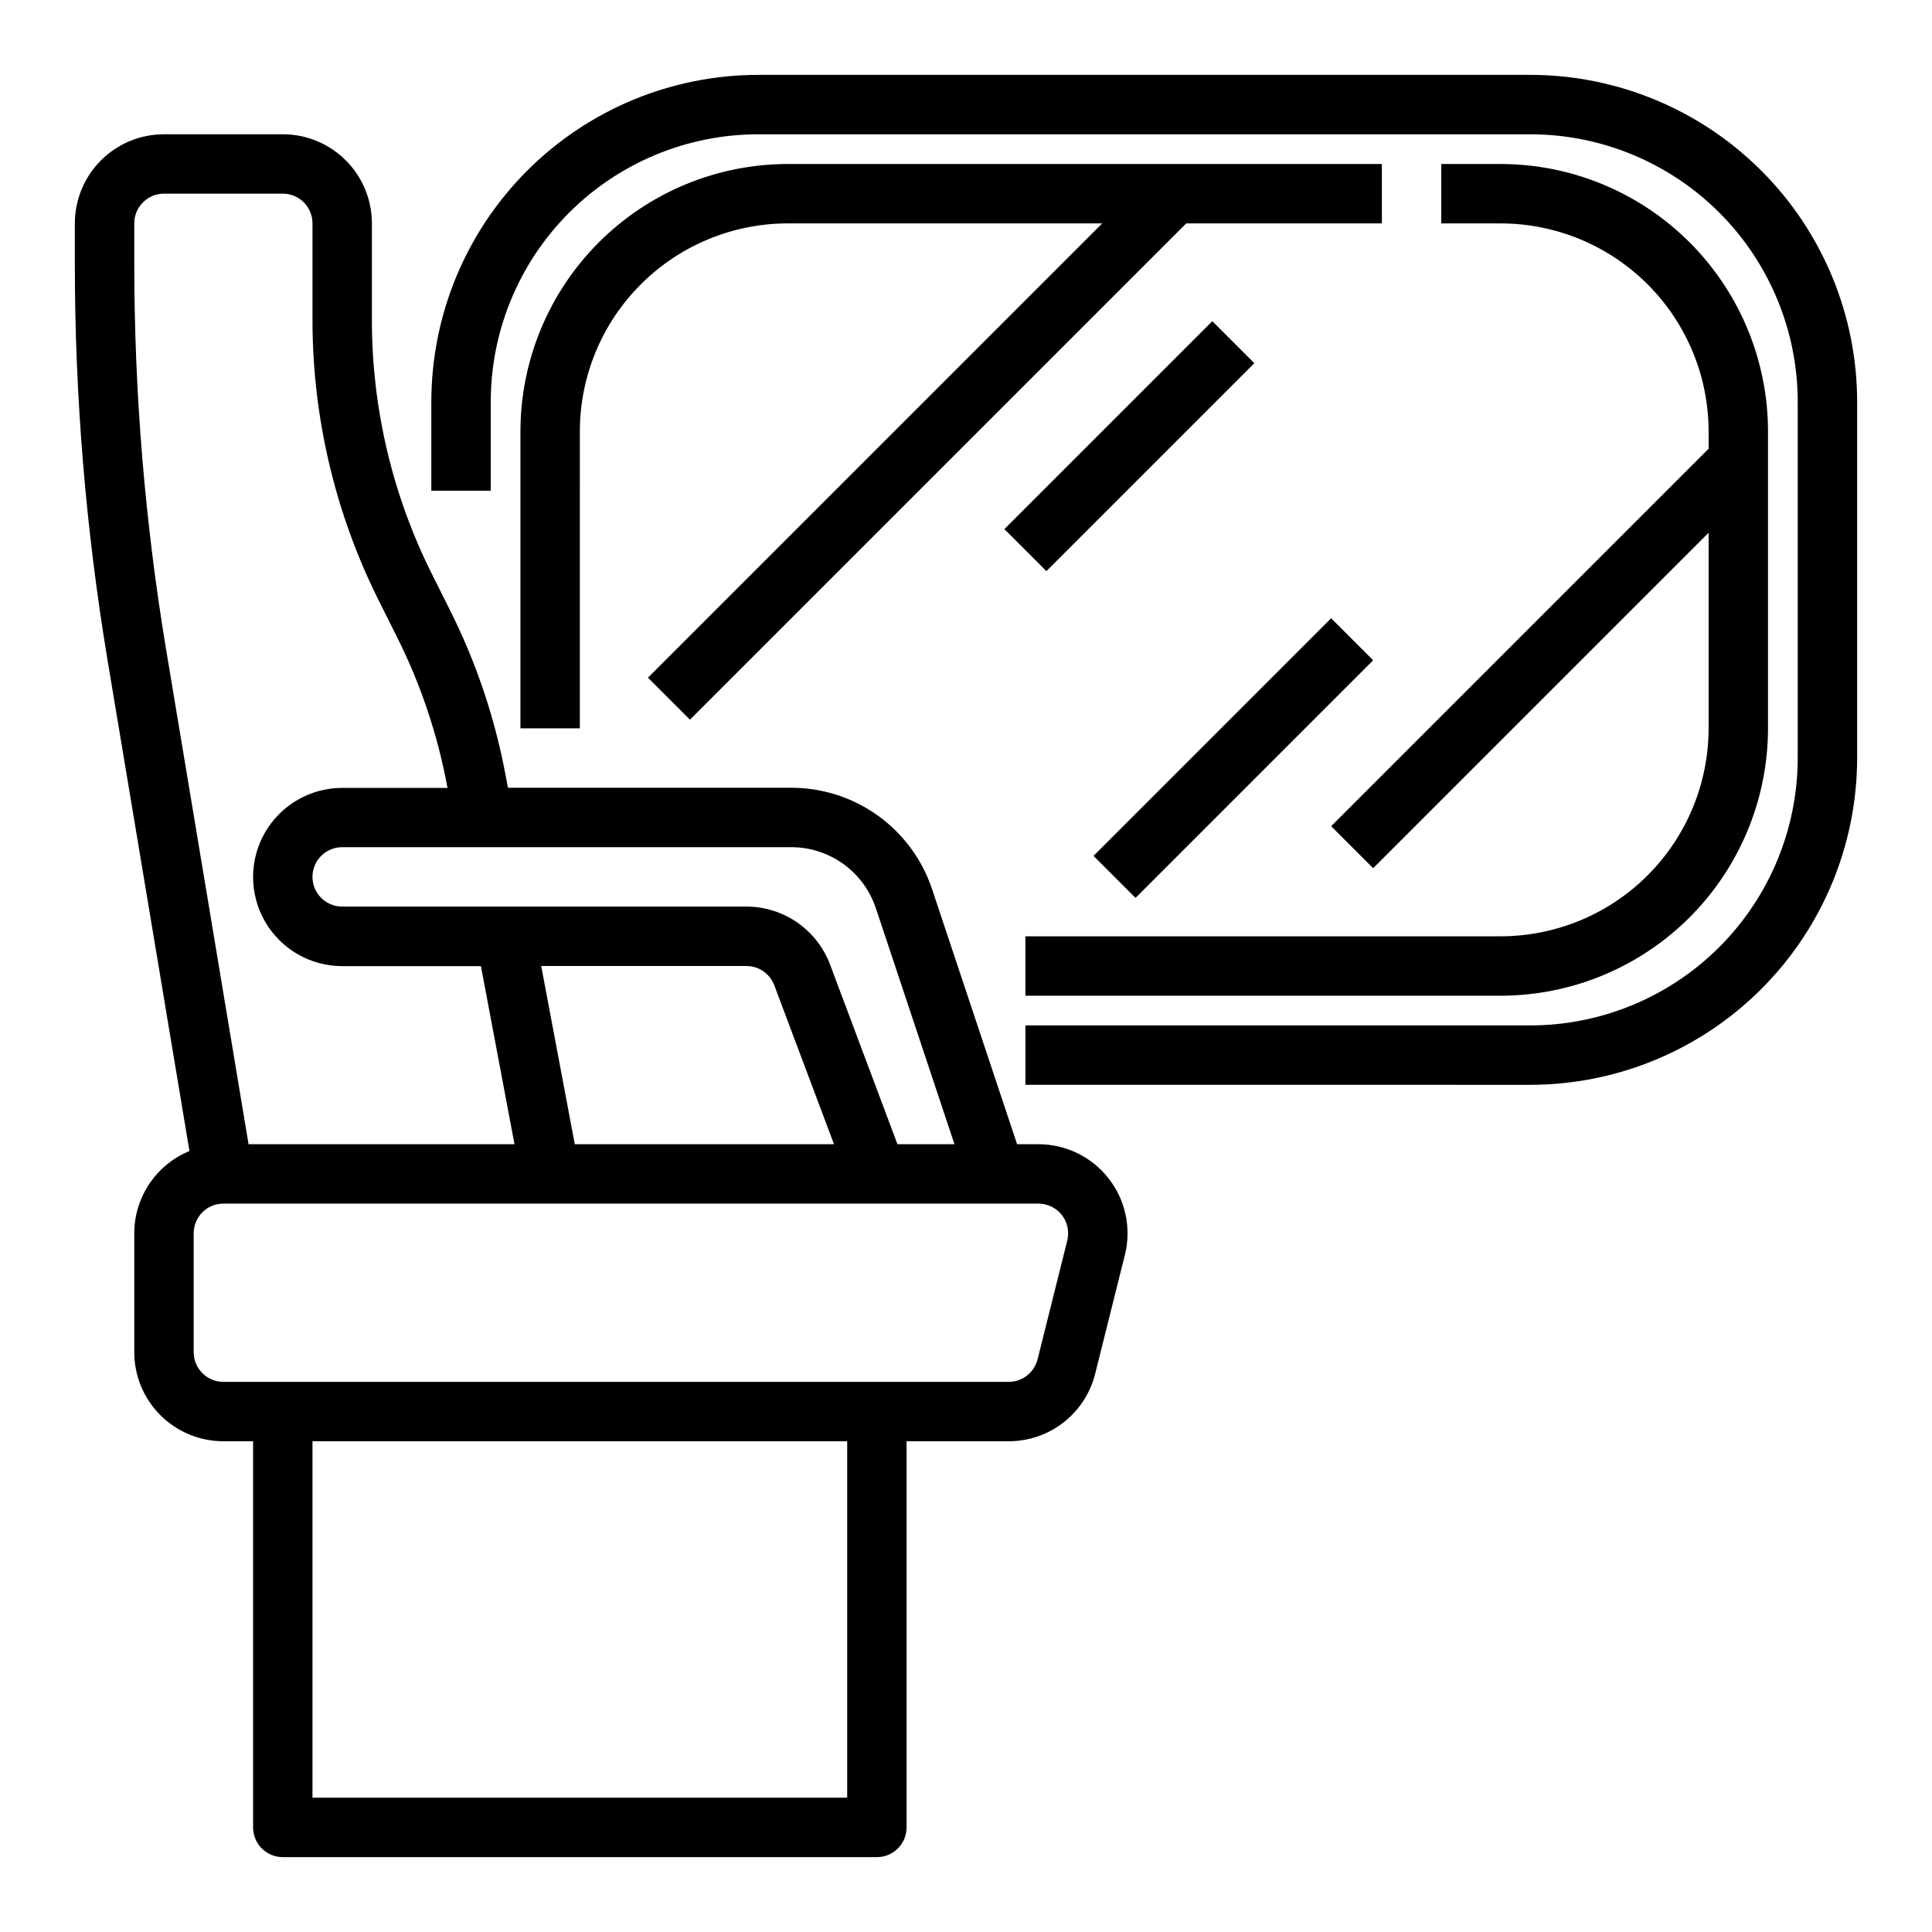
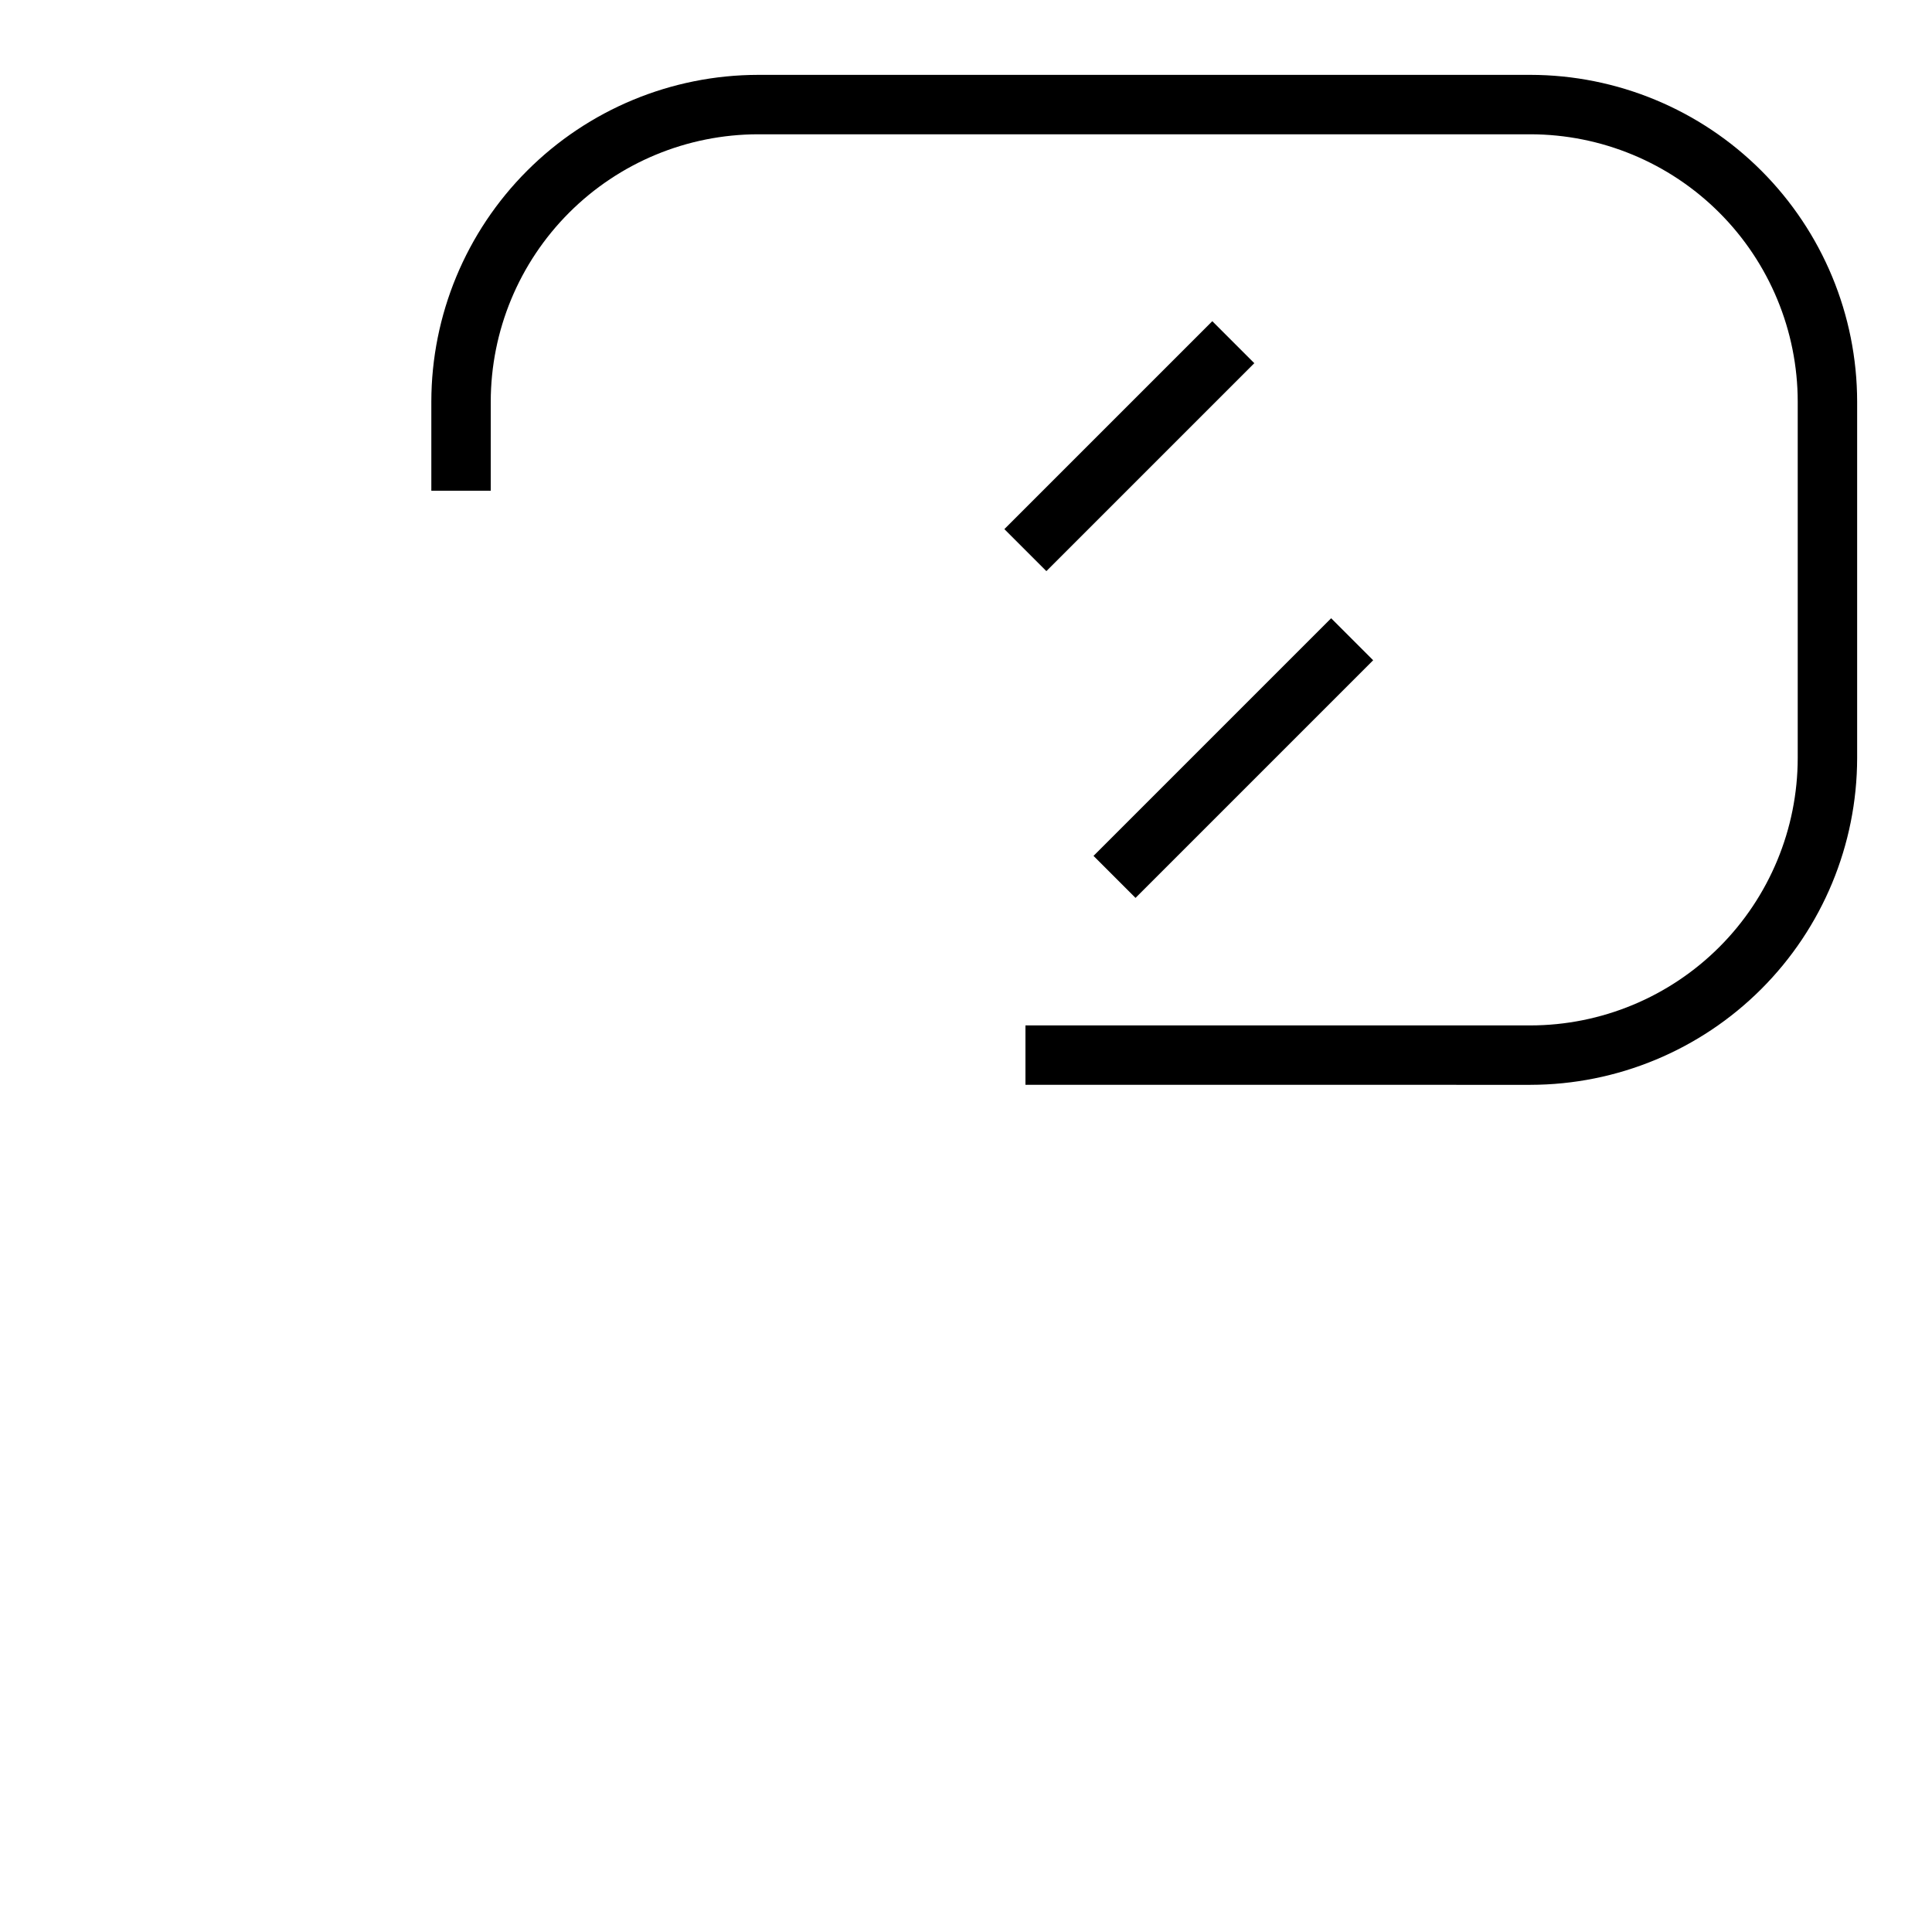
<svg xmlns="http://www.w3.org/2000/svg" fill="#000000" width="800px" height="800px" version="1.1" viewBox="144 144 512 512">
  <g>
    <path d="m549.57 163.84h-204.67c-22.957 0.027-44.969 9.16-61.199 25.395-16.234 16.234-25.367 38.242-25.395 61.199v23.617h15.742l0.004-23.617c0.02-18.785 7.492-36.793 20.773-50.074s31.289-20.754 50.074-20.773h204.67c18.785 0.02 36.793 7.492 50.074 20.773s20.754 31.289 20.773 50.074v94.465c-0.02 18.785-7.492 36.793-20.773 50.074s-31.289 20.754-50.074 20.773h-133.82v15.742l133.82 0.004c22.957-0.027 44.969-9.16 61.199-25.395 16.234-16.234 25.367-38.242 25.395-61.199v-94.465c-0.027-22.957-9.16-44.965-25.395-61.199-16.23-16.234-38.242-25.367-61.199-25.395z" />
-     <path d="m281.92 258.3v78.723h15.742l0.004-78.723c0.016-14.609 5.824-28.613 16.156-38.945 10.332-10.328 24.336-16.141 38.945-16.156h83.336l-120.39 120.39 11.133 11.133 131.52-131.52h51.844v-15.746h-157.44c-18.781 0.023-36.793 7.492-50.074 20.773-13.281 13.285-20.754 31.293-20.773 50.074z" />
-     <path d="m419.19 447.23h-5.652l-22.516-67.559c-2.606-7.84-7.613-14.656-14.316-19.488-6.703-4.828-14.758-7.426-23.02-7.418h-75.074l-0.637-3.402-0.004 0.004c-2.828-15.098-7.746-29.727-14.617-43.465l-5.008-10.004c-10.359-20.777-15.766-43.672-15.789-66.887v-25.812c0-6.266-2.488-12.273-6.918-16.699-4.43-4.43-10.434-6.918-16.699-6.918h-31.488c-6.262 0-12.27 2.488-16.699 6.918-4.43 4.426-6.918 10.434-6.918 16.699v10.855c0 35.133 2.898 70.207 8.66 104.86l21.711 130.12c-4.324 1.777-8.02 4.801-10.625 8.684-2.602 3.883-3.996 8.453-4 13.129v31.488c0 6.262 2.488 12.27 6.918 16.699 4.426 4.426 10.434 6.914 16.699 6.914h7.871v102.34c0 2.086 0.828 4.09 2.305 5.566 1.477 1.473 3.481 2.305 5.566 2.305h157.44c2.086 0 4.09-0.832 5.566-2.305 1.477-1.477 2.305-3.481 2.305-5.566v-102.34h27.066c5.266 0.004 10.383-1.758 14.535-4.996 4.152-3.242 7.102-7.777 8.379-12.887l7.871-31.488c1.766-7.059 0.18-14.531-4.297-20.266-4.477-5.734-11.344-9.082-18.617-9.082zm-43.09-62.574 20.844 62.574h-15.109l-17.871-47.641h0.004c-1.699-4.496-4.723-8.367-8.672-11.109-3.949-2.738-8.637-4.211-13.441-4.227h-107.17c-4.348 0-7.875-3.523-7.875-7.871 0-4.348 3.527-7.871 7.875-7.871h119c4.957-0.004 9.789 1.555 13.812 4.453 4.023 2.898 7.031 6.988 8.598 11.691zm-79.777 62.574-8.895-47.23h54.395c3.281 0 6.215 2.035 7.367 5.109l15.832 42.121zm-116.74-233.18v-10.855c0-4.348 3.523-7.875 7.871-7.875h31.488c2.09 0 4.09 0.832 5.566 2.309 1.477 1.477 2.305 3.477 2.305 5.566v25.812c0.031 25.656 6.008 50.961 17.453 73.926l5.008 10.012c6.219 12.441 10.672 25.688 13.223 39.359l0.094 0.496h-27.902c-8.438 0-16.234 4.504-20.453 11.809-4.219 7.309-4.219 16.309 0 23.617 4.219 7.305 12.016 11.809 20.453 11.809h36.762l8.895 47.191h-70.477l-21.824-130.94c-5.625-33.789-8.457-67.984-8.461-102.23zm188.93 406.36h-141.7v-94.465h141.7zm58.324-147.66-7.871 31.488h-0.004c-0.875 3.512-4.027 5.973-7.641 5.969h-208.12c-4.348 0-7.875-3.523-7.875-7.871v-31.496c0-4.348 3.527-7.871 7.875-7.871h215.99c2.426-0.004 4.719 1.113 6.211 3.023 1.492 1.914 2.019 4.406 1.434 6.758z" />
    <path d="m410.17 284.22 55.102-55.102 11.133 11.133-55.102 55.102z" />
-     <path d="m496.77 362.95 11.133 11.133 88.898-88.902v51.848c-0.02 14.609-5.828 28.613-16.16 38.945-10.328 10.332-24.336 16.141-38.945 16.156h-125.95v15.742l125.95 0.004c18.785-0.02 36.793-7.492 50.074-20.773s20.754-31.293 20.773-50.074v-78.723c-0.02-18.781-7.492-36.789-20.773-50.074-13.281-13.281-31.289-20.75-50.074-20.773h-15.746v15.746h15.746c14.609 0.016 28.617 5.828 38.945 16.156 10.332 10.332 16.141 24.336 16.16 38.945v4.613z" />
    <path d="m433.79 370.82 62.977-62.977 11.133 11.133-62.977 62.977z" />
  </g>
</svg>